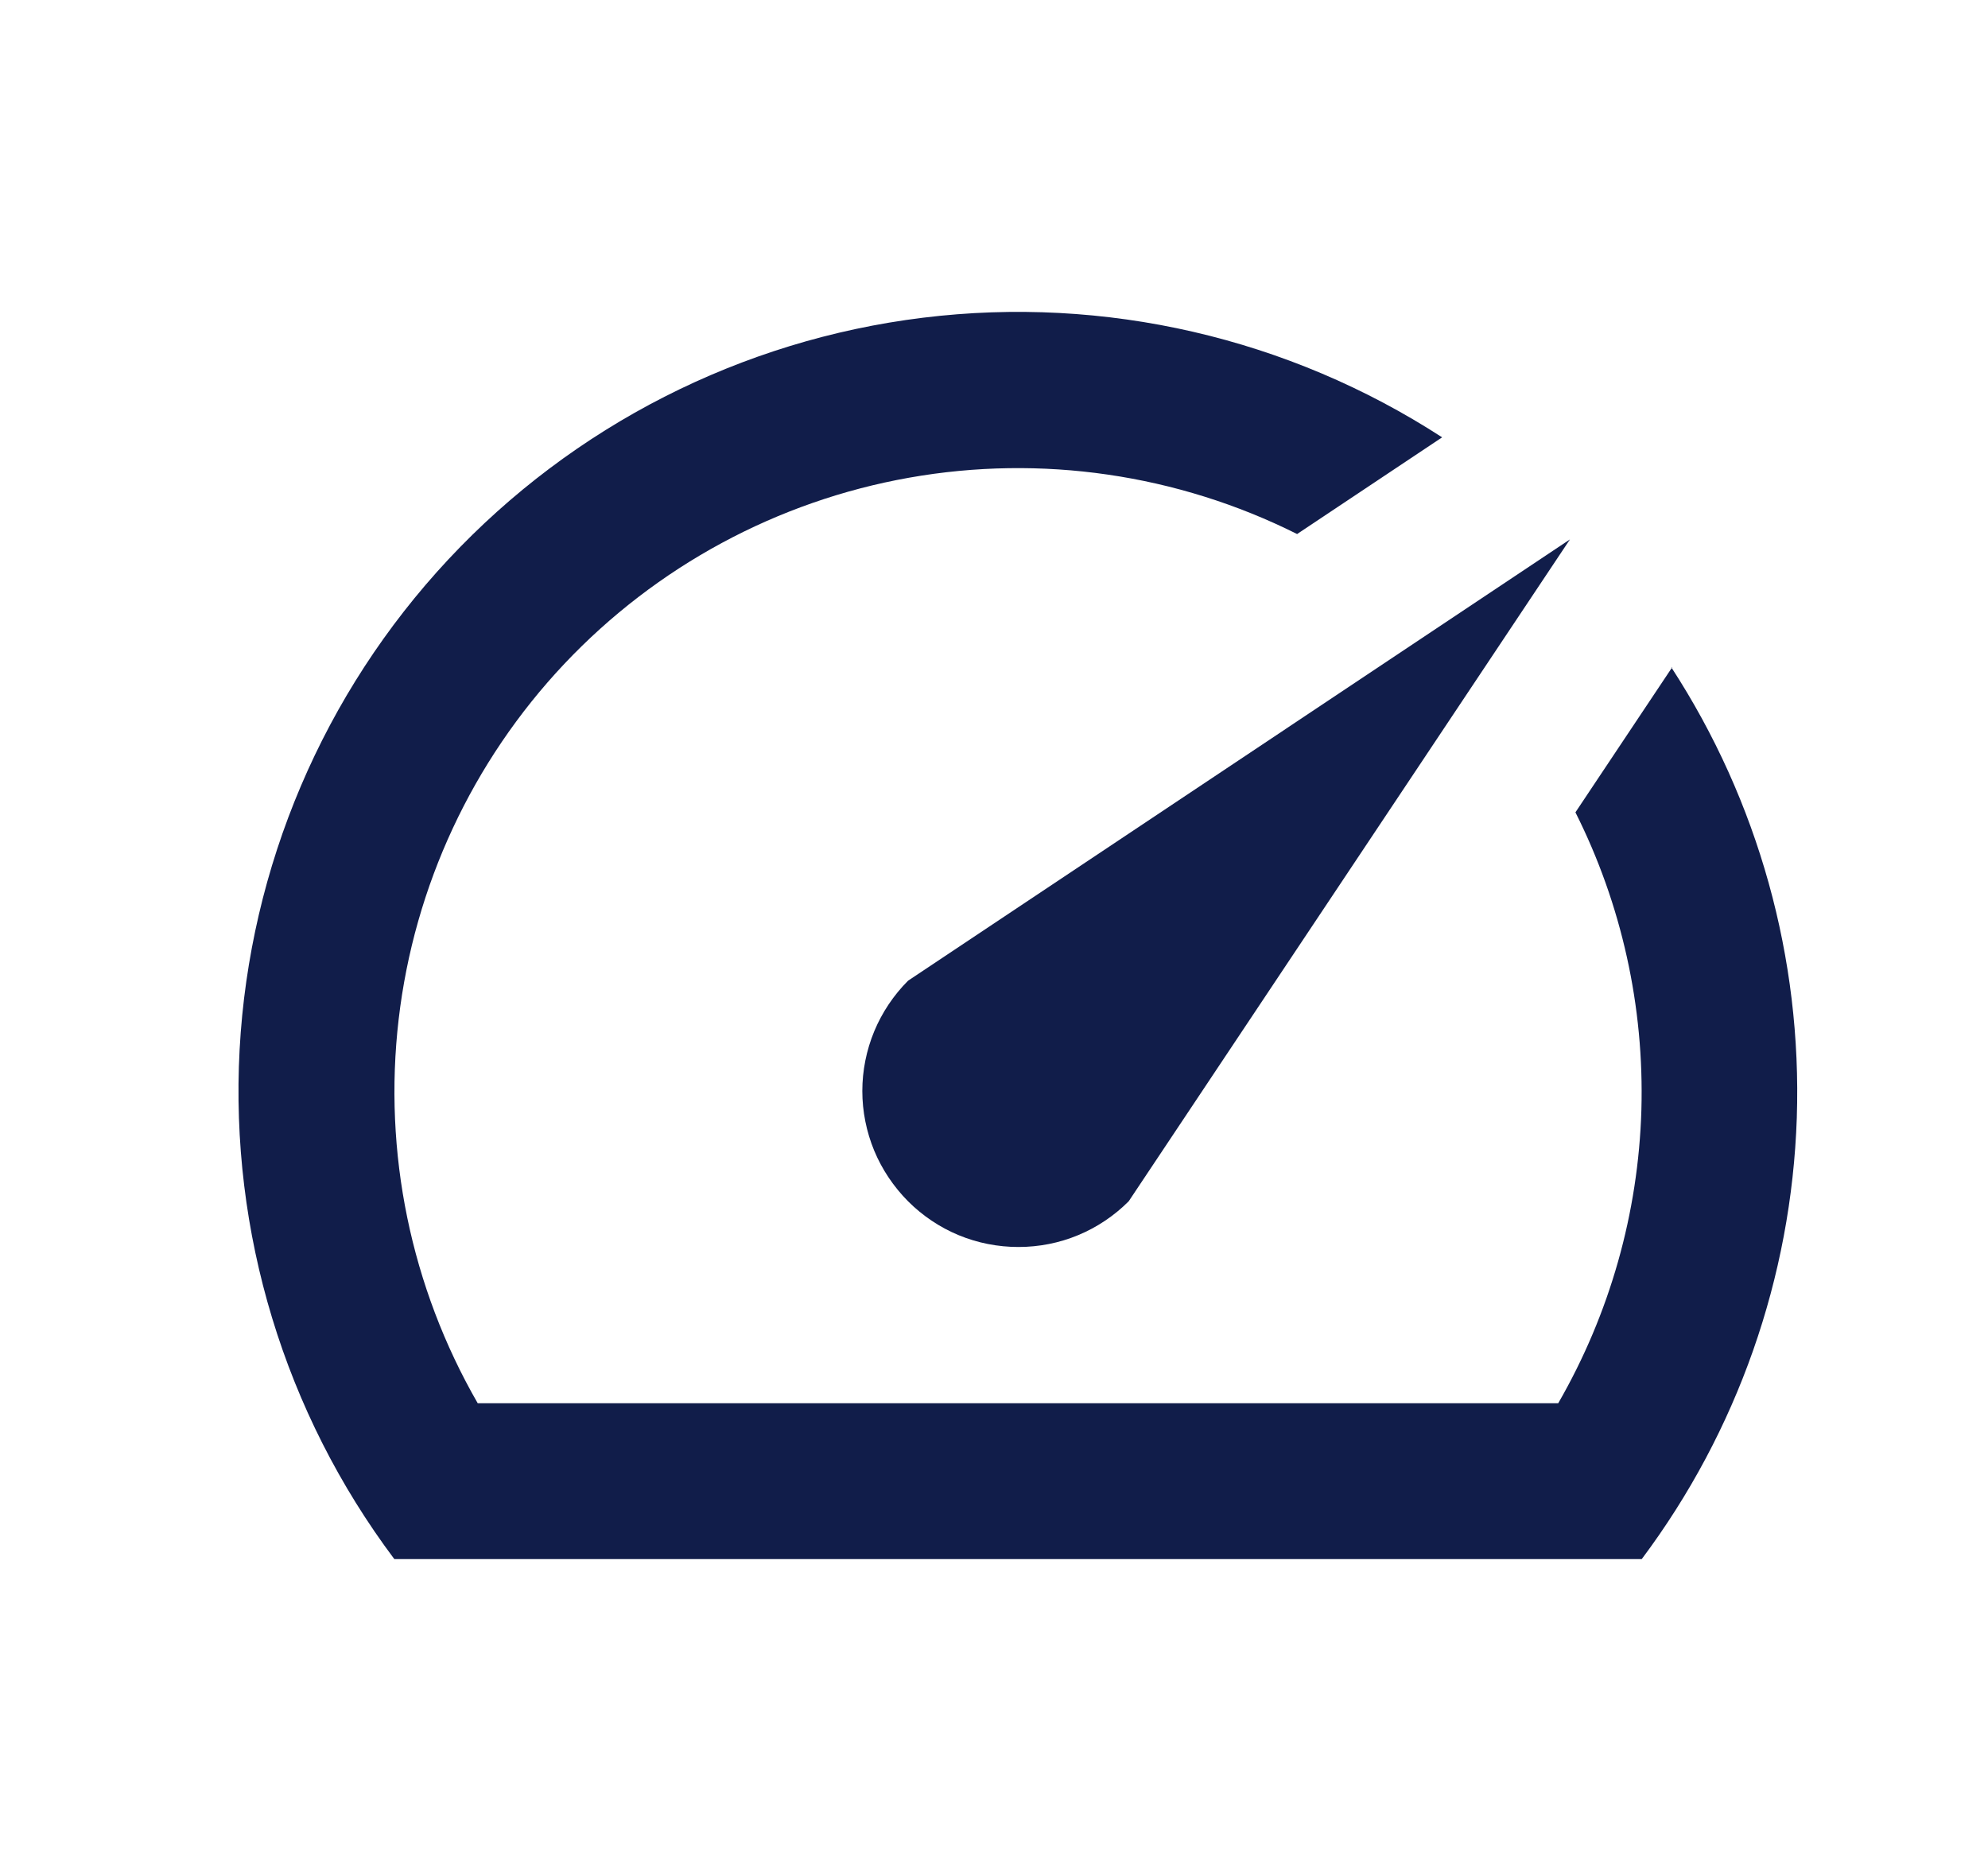
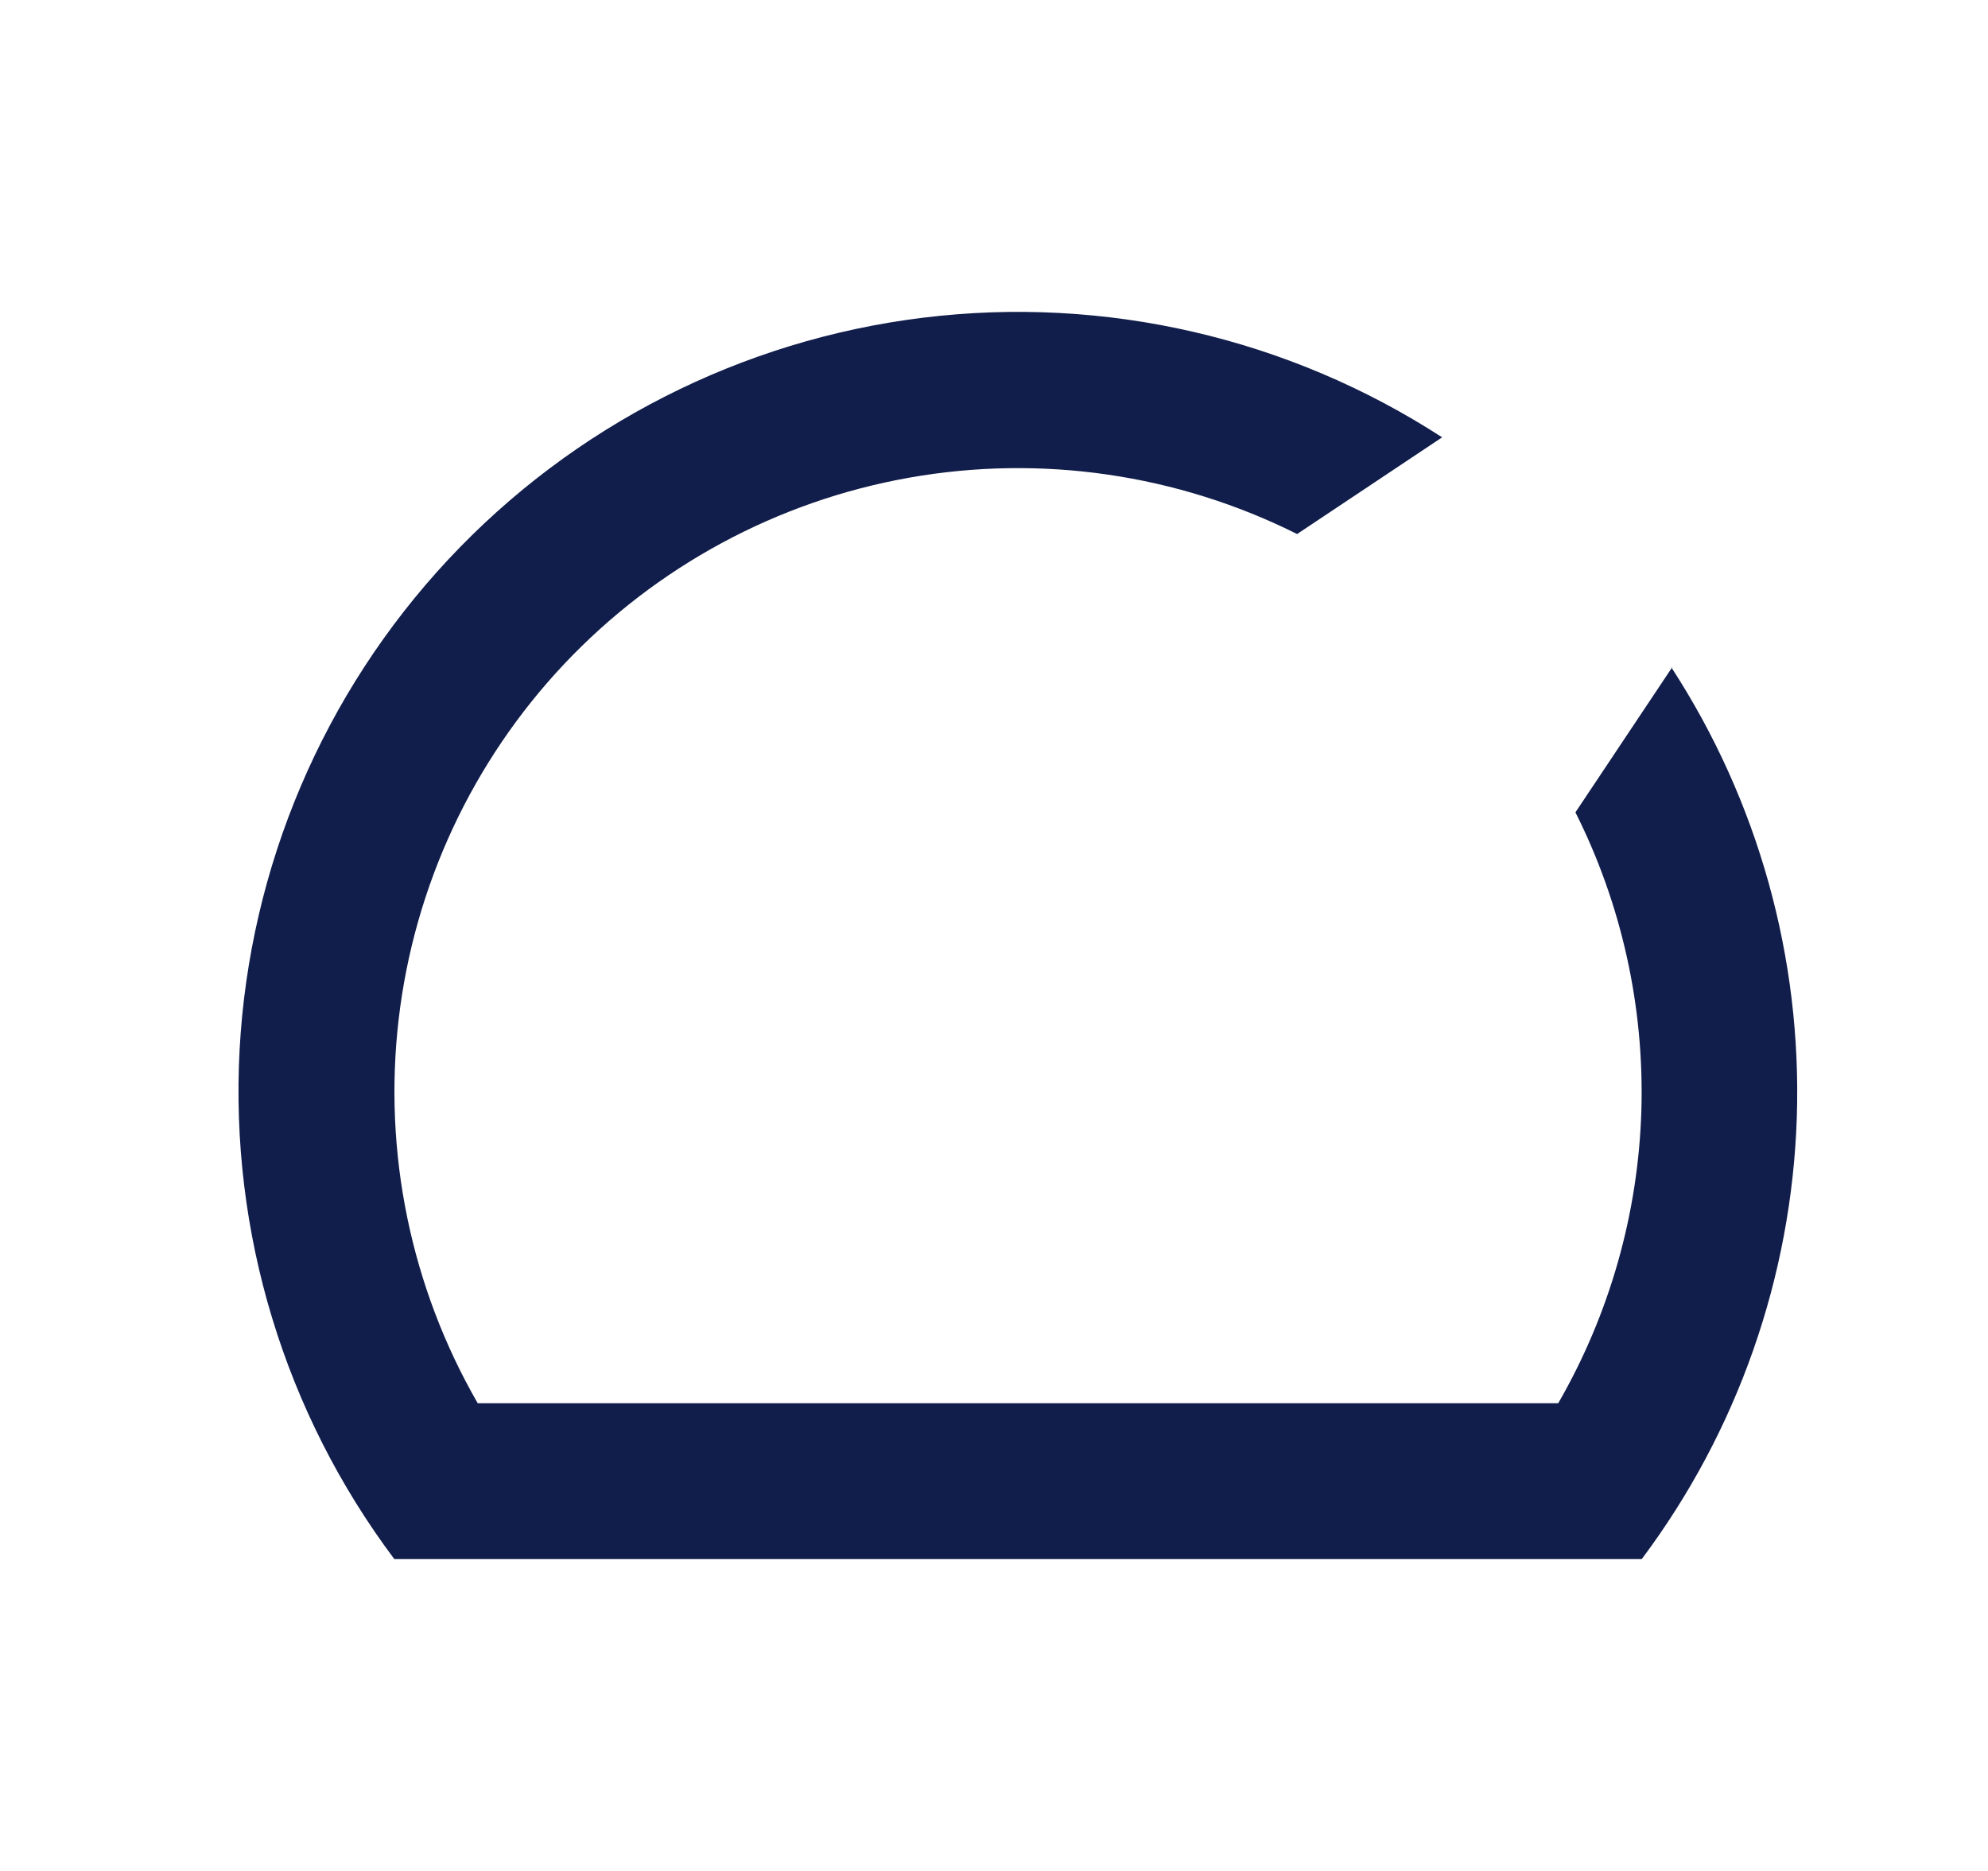
<svg xmlns="http://www.w3.org/2000/svg" width="17" height="16" viewBox="0 0 17 16" fill="none">
  <g clip-path="url(#clip0_6_28)">
    <path d="M14.299 5.707L13.472 6.947C13.868 7.735 14.061 8.61 14.036 9.492C14.01 10.374 13.766 11.235 13.325 12H4.085C3.513 11.007 3.276 9.855 3.409 8.717C3.542 7.578 4.039 6.512 4.825 5.678C5.612 4.844 6.646 4.285 7.775 4.085C8.903 3.885 10.067 4.054 11.092 4.567L12.332 3.74C11.018 2.888 9.447 2.526 7.893 2.717C6.34 2.908 4.903 3.64 3.834 4.784C2.766 5.928 2.134 7.411 2.049 8.975C1.965 10.538 2.433 12.081 3.372 13.333H14.039C14.857 12.241 15.319 10.924 15.365 9.56C15.41 8.196 15.036 6.851 14.292 5.707H14.299Z" fill="#111D4A" />
-     <path d="M7.765 10.273C7.889 10.397 8.036 10.496 8.198 10.563C8.36 10.63 8.534 10.664 8.709 10.664C8.884 10.664 9.058 10.63 9.219 10.563C9.381 10.496 9.528 10.397 9.652 10.273L13.425 4.613L7.765 8.387C7.642 8.51 7.543 8.658 7.476 8.819C7.409 8.981 7.374 9.155 7.374 9.33C7.374 9.505 7.409 9.679 7.476 9.841C7.543 10.002 7.642 10.149 7.765 10.273Z" fill="#111D4A" />
  </g>
  <defs>
    <clipPath id="clip0_6_28">
      <rect width="16" height="16" fill="white" transform="translate(0.706)" />
    </clipPath>
  </defs>
</svg>